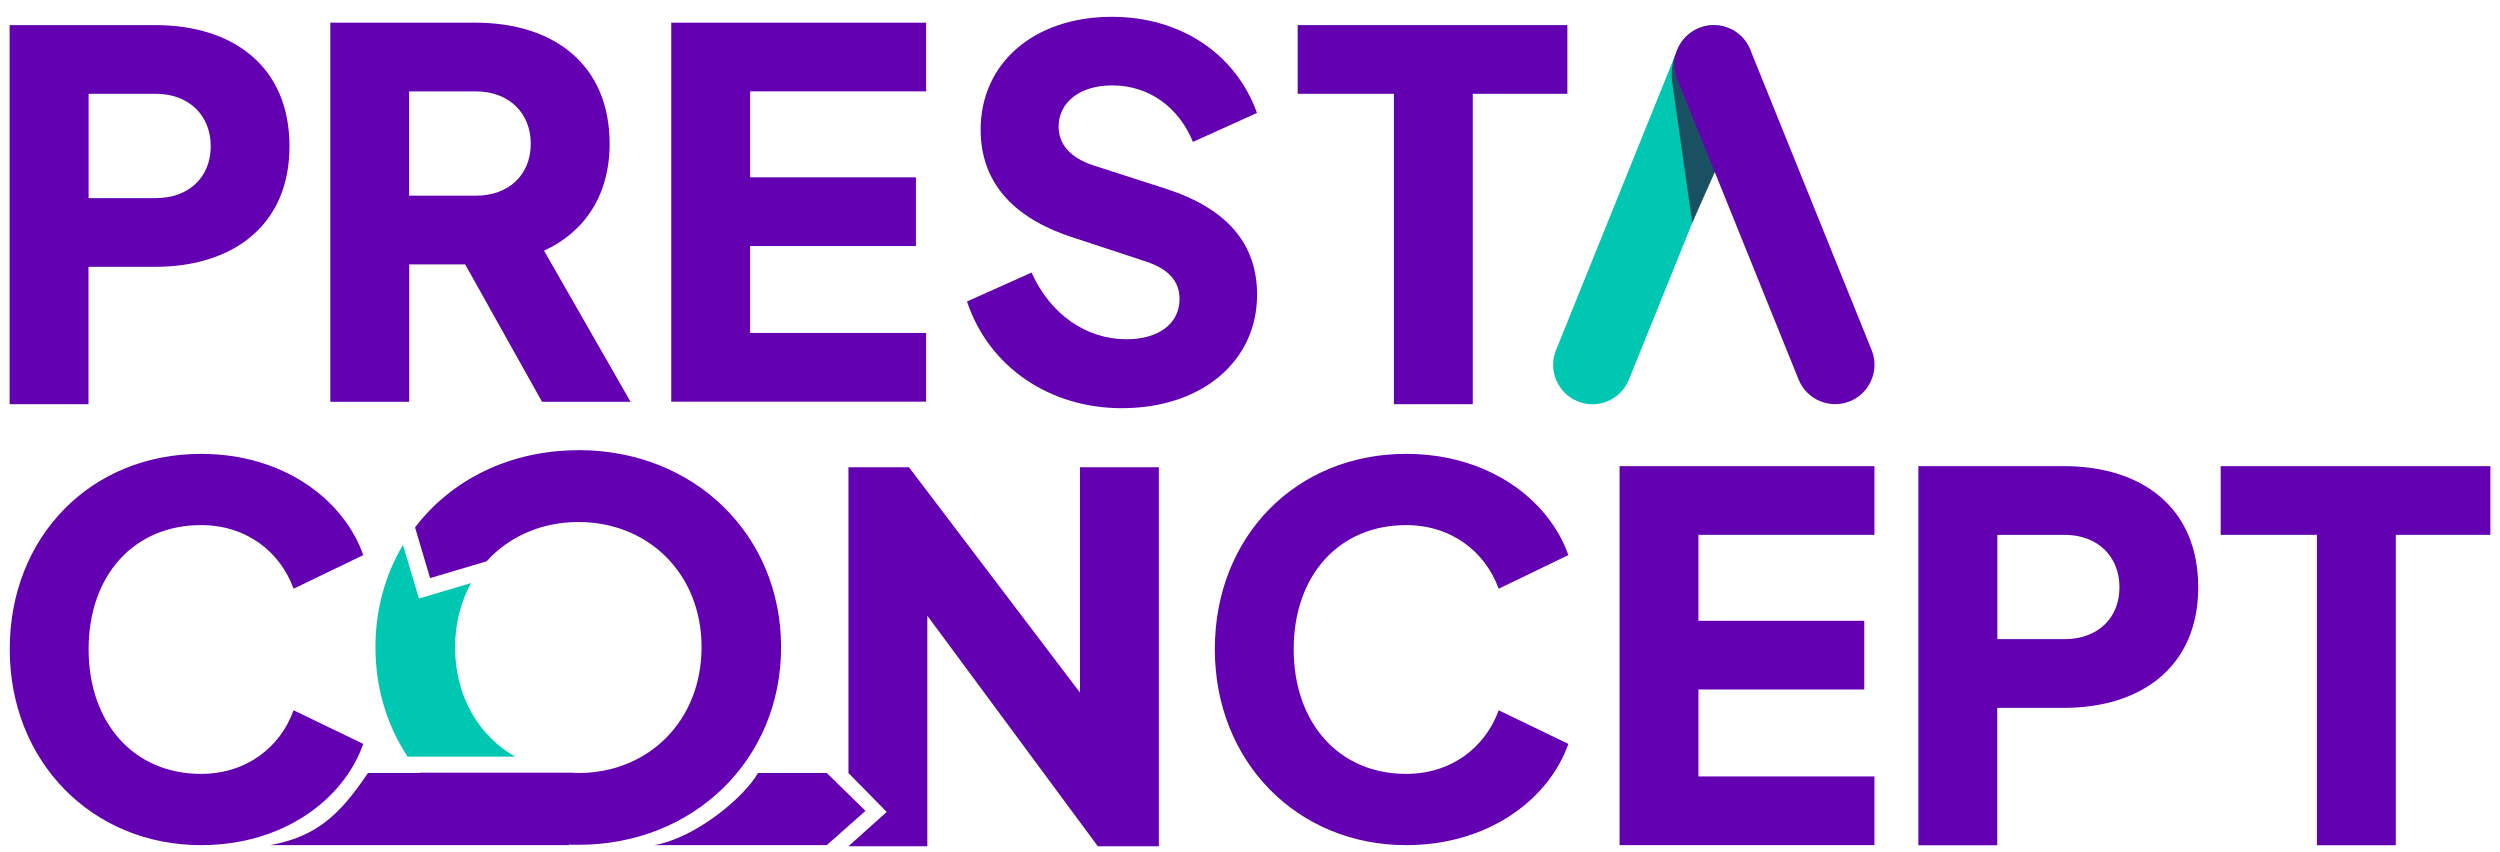
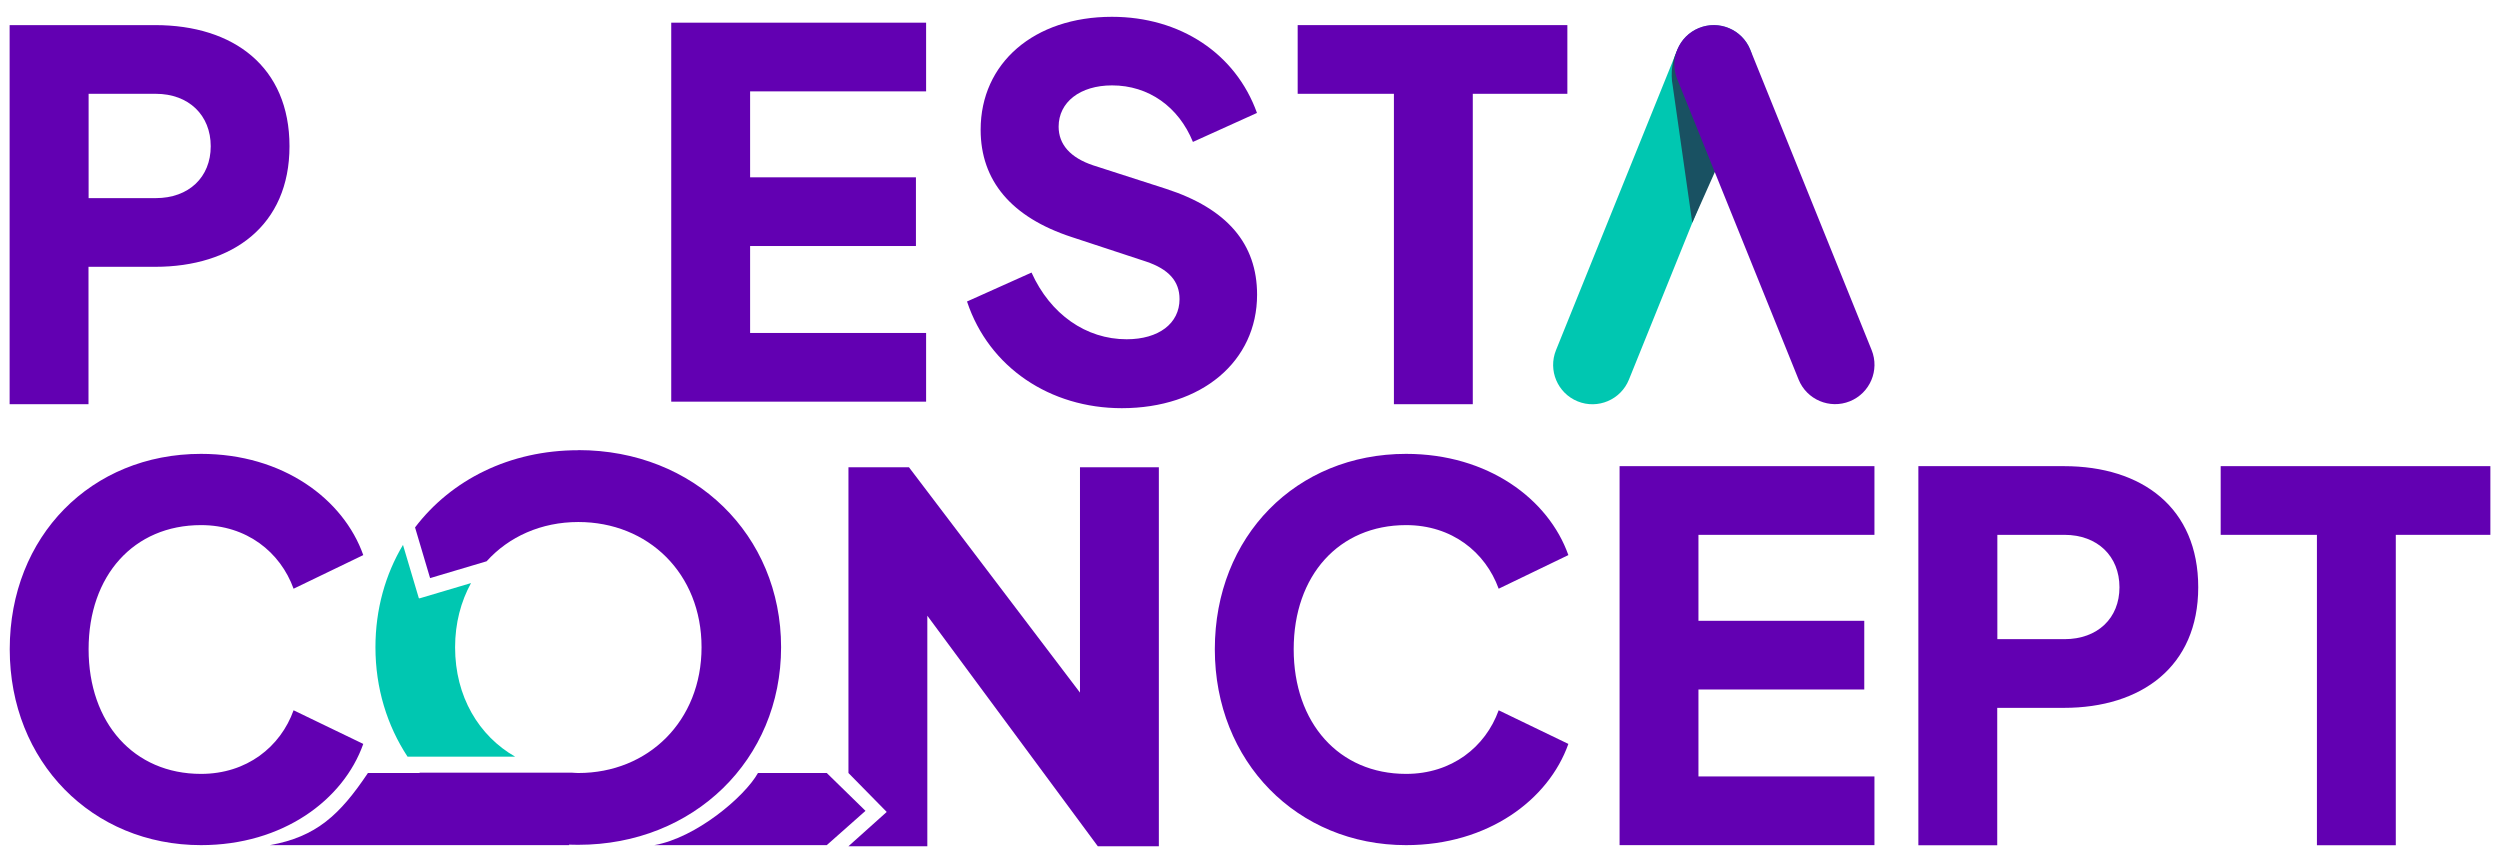
<svg xmlns="http://www.w3.org/2000/svg" width="226" height="77" viewBox="0 0 226 77">
  <g fill="#6200B2">
    <g>
      <path d="M.88 2.27h13.15c7.08 0 12.14 3.77 12.14 10.95s-5.15 10.9-12.14 10.9h-6.03v12.42h-7.13v-34.26l.01-.01ZM14.08 17.91c2.99 0 4.97-1.89 4.97-4.69 0-2.8-1.98-4.74-4.97-4.74h-6.07v9.43h6.07Z" />
-       <path d="M29.86 2.05h13.11c7.08 0 12.14 3.77 12.14 10.95 0 4.69-2.3 8-5.93 9.66l7.82 13.66h-8l-6.95-12.42h-5.06v12.42h-7.13v-34.26-.01ZM43.01 17.69c2.99 0 4.97-1.89 4.97-4.69s-1.98-4.74-4.97-4.74h-6.03v9.43h6.03Z" />
      <path d="M60.68 2.05h23.04v6.21h-15.91v7.77h14.99v6.21h-14.99v7.86h15.91v6.21h-23.04v-34.26Z" />
      <path d="M87.41 27.26l.02.03c1.98 5.93 7.5 9.61 13.98 9.61 7.22 0 12.23-4.23 12.23-10.26 0-4.6-2.71-7.78-8.23-9.57l-6.58-2.12c-2.07-.69-3.13-1.89-3.13-3.5 0-2.21 1.93-3.73 4.83-3.73 3.31 0 6.02 1.94 7.31 5.11l5.79-2.62c-1.93-5.38-6.95-8.69-13.11-8.69-7.04 0-11.87 4.18-11.87 10.21 0 4.59 2.76 7.91 8.23 9.7l6.71 2.21c2.07.69 3.04 1.79 3.04 3.4 0 2.2-1.88 3.63-4.78 3.63-3.68 0-6.9-2.26-8.6-6.03l-5.84 2.62Z" />
      <path d="M126 8.48h.01v28.06h7.13v-28.06h8.55v-6.21h-24.38v6.21h8.69Z" />
      <g>
        <path d="M140.663 31.652c-.737 1.823.142 3.897 1.962 4.633 1.821.736 3.894-.146 4.63-1.969l10.969-27.148c.736-1.823-.142-3.897-1.963-4.632-1.82-.736-3.893.146-4.63 1.969l-10.968 27.148Z" fill="#00C7B1" />
        <path d="M152.98 20.14l-1.76-12.34c-.48-2.49.81-4.83 2.88-5.23s4.13 1.3 4.61 3.79c0 0 .12.47.12.63Z" fill="#195162" />
        <path d="M158.225 4.493l10.969 27.148c.736 1.823-.144 3.898-1.967 4.634-1.823.737-3.898-.144-4.635-1.967l-10.968-27.148c-.737-1.823.144-3.898 1.967-4.634 1.823-.737 3.898.144 4.634 1.967Z" />
      </g>
    </g>
    <g>
      <path d="M0.88 58.69c0 10.17 7.45 17.71 17.29 17.71 7.4 0 12.88-4.09 14.67-9.15l-6.3-3.04c-1.19 3.31-4.23 5.75-8.37 5.75-6.07 0-10.16-4.6-10.16-11.27s4.09-11.22 10.16-11.22c4.14 0 7.17 2.44 8.37 5.75l6.3-3.04c-1.79-5.06-7.26-9.15-14.67-9.15-9.93 0-17.29 7.45-17.29 17.66Z" />
      <g>
        <path d="M33.26 69.88h-.01 18.2v6.52h-27.05c4.19-.75 6.32-2.73 8.86-6.52Z" />
        <path d="M46.58 68.41l-.01-.01h-9.73c-1.84-2.8-2.9-6.18-2.9-9.89 0-3.44.9-6.59 2.49-9.25l1.43 4.81h.04v.03l4.68-1.39c-.91 1.66-1.44 3.62-1.44 5.81 0 4.45 2.15 8.01 5.44 9.89Z" fill="#00C7B1" />
        <path d="M52.28 40.7v-.01c10.49 0 18.33 7.66 18.33 17.82 0 10.16-7.89 17.86-18.33 17.86-5.94 0-11.06-2.5-14.36-6.52h13.79c.19.01.38.03.57.03 6.31 0 11.14-4.69 11.14-11.37 0-6.68-4.83-11.32-11.14-11.32-3.35 0-6.28 1.32-8.29 3.55l-5.11 1.52-1.36-4.58c3.27-4.3 8.55-6.98 14.76-6.98Z" />
        <path d="M74.73 69.88h.01l3.5 3.42-3.5 3.1h-15.59c3.75-.65 8.16-4.36 9.37-6.52h6.21Z" />
      </g>
      <path d="M76.7 42.24h5.47l15.46 20.37v-20.37h7.13v34.26h-5.52l-15.41-20.84v20.84h-7.13l3.46-3.1-3.46-3.52Z" />
      <path d="M109.82 58.69c0 10.17 7.45 17.71 17.29 17.71 7.4 0 12.88-4.09 14.67-9.15l-6.3-3.04c-1.19 3.31-4.23 5.75-8.37 5.75-6.07 0-10.16-4.6-10.16-11.27s4.09-11.22 10.16-11.22c4.14 0 7.17 2.44 8.37 5.75l6.3-3.04c-1.79-5.06-7.26-9.15-14.67-9.15-9.93 0-17.29 7.45-17.29 17.66Z" />
-       <path d="M146.41 42.14h23.04v6.21h-15.91v7.77h14.99v6.21h-14.99v7.86h15.91v6.21h-23.04v-34.26Z" />
+       <path d="M146.41 42.14h23.04v6.21h-15.91v7.77h14.99v6.21h-14.99v7.86h15.91v6.21h-23.04v-34.26" />
      <path d="M173.43 42.14h13.15c7.08 0 12.14 3.77 12.14 10.95 0 7.18-5.15 10.9-12.14 10.9h-6.03v12.42h-7.13v-34.26l.01-.01ZM186.63 57.78c2.99 0 4.97-1.89 4.97-4.69s-1.98-4.74-4.97-4.74h-6.07v9.43h6.07Z" />
      <path d="M209.44 48.35h.01v28.06h7.13v-28.06h8.55v-6.21h-24.38v6.21h8.69Z" />
    </g>
  </g>
</svg>